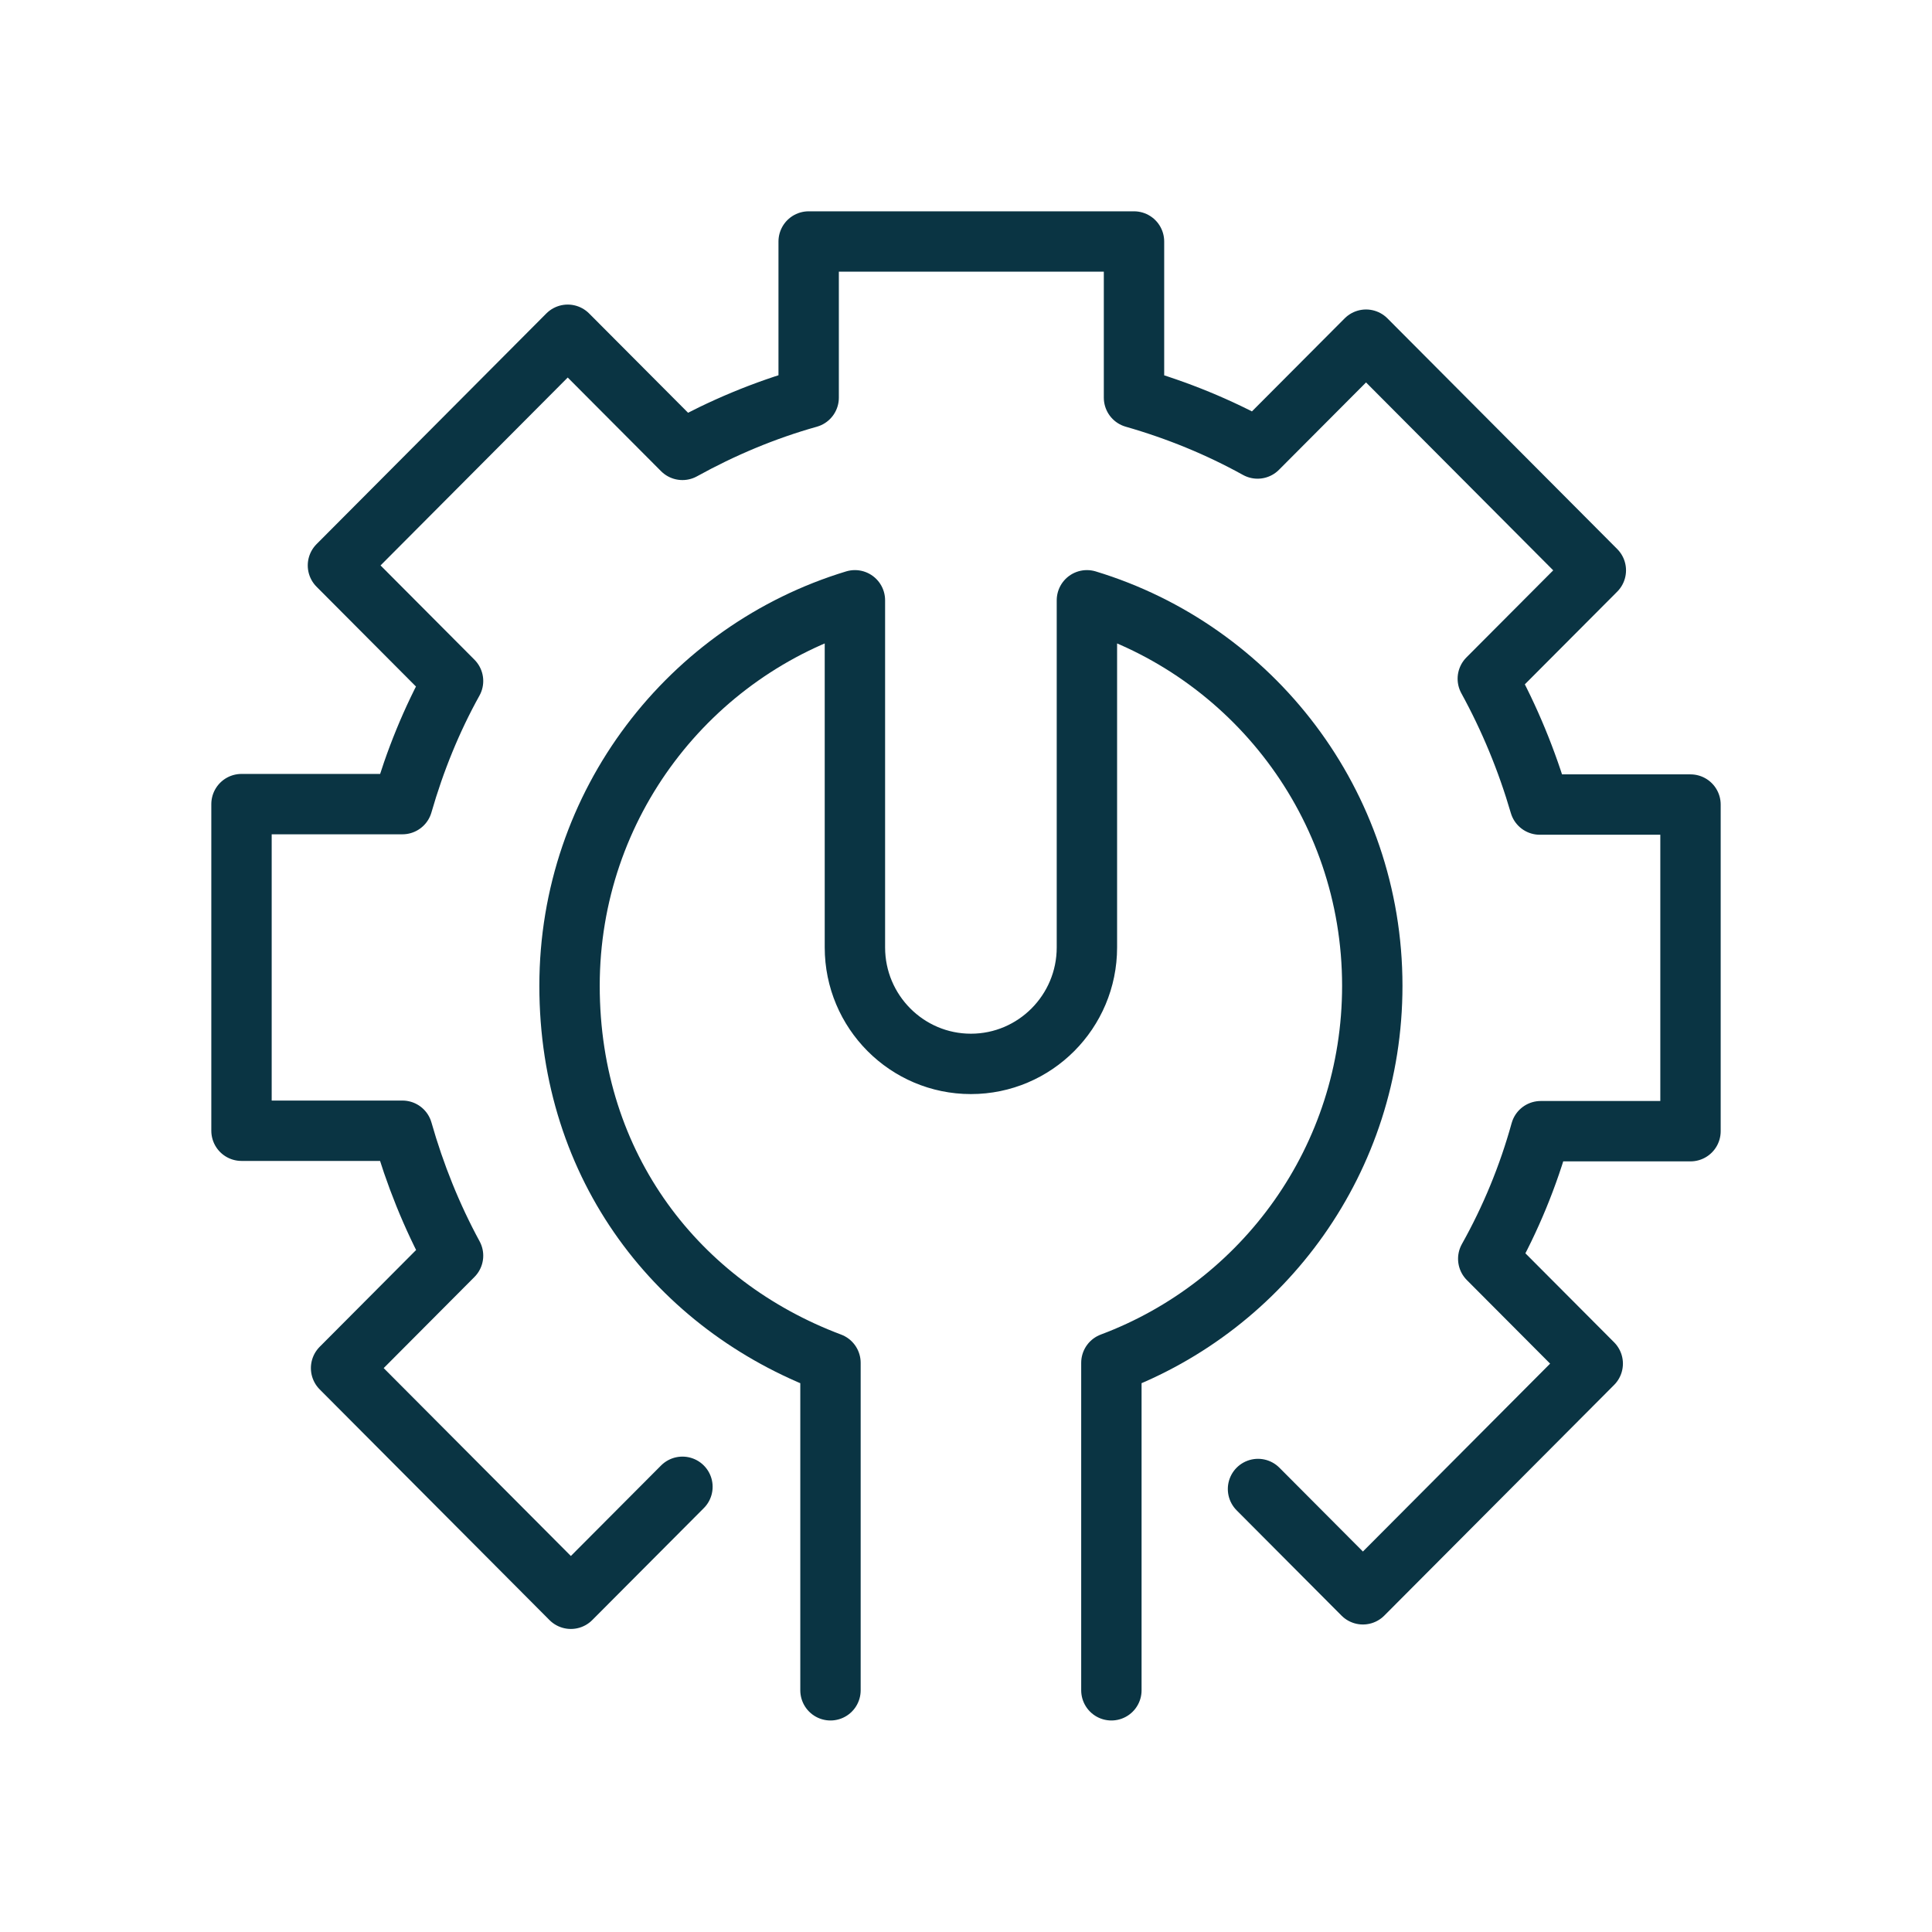
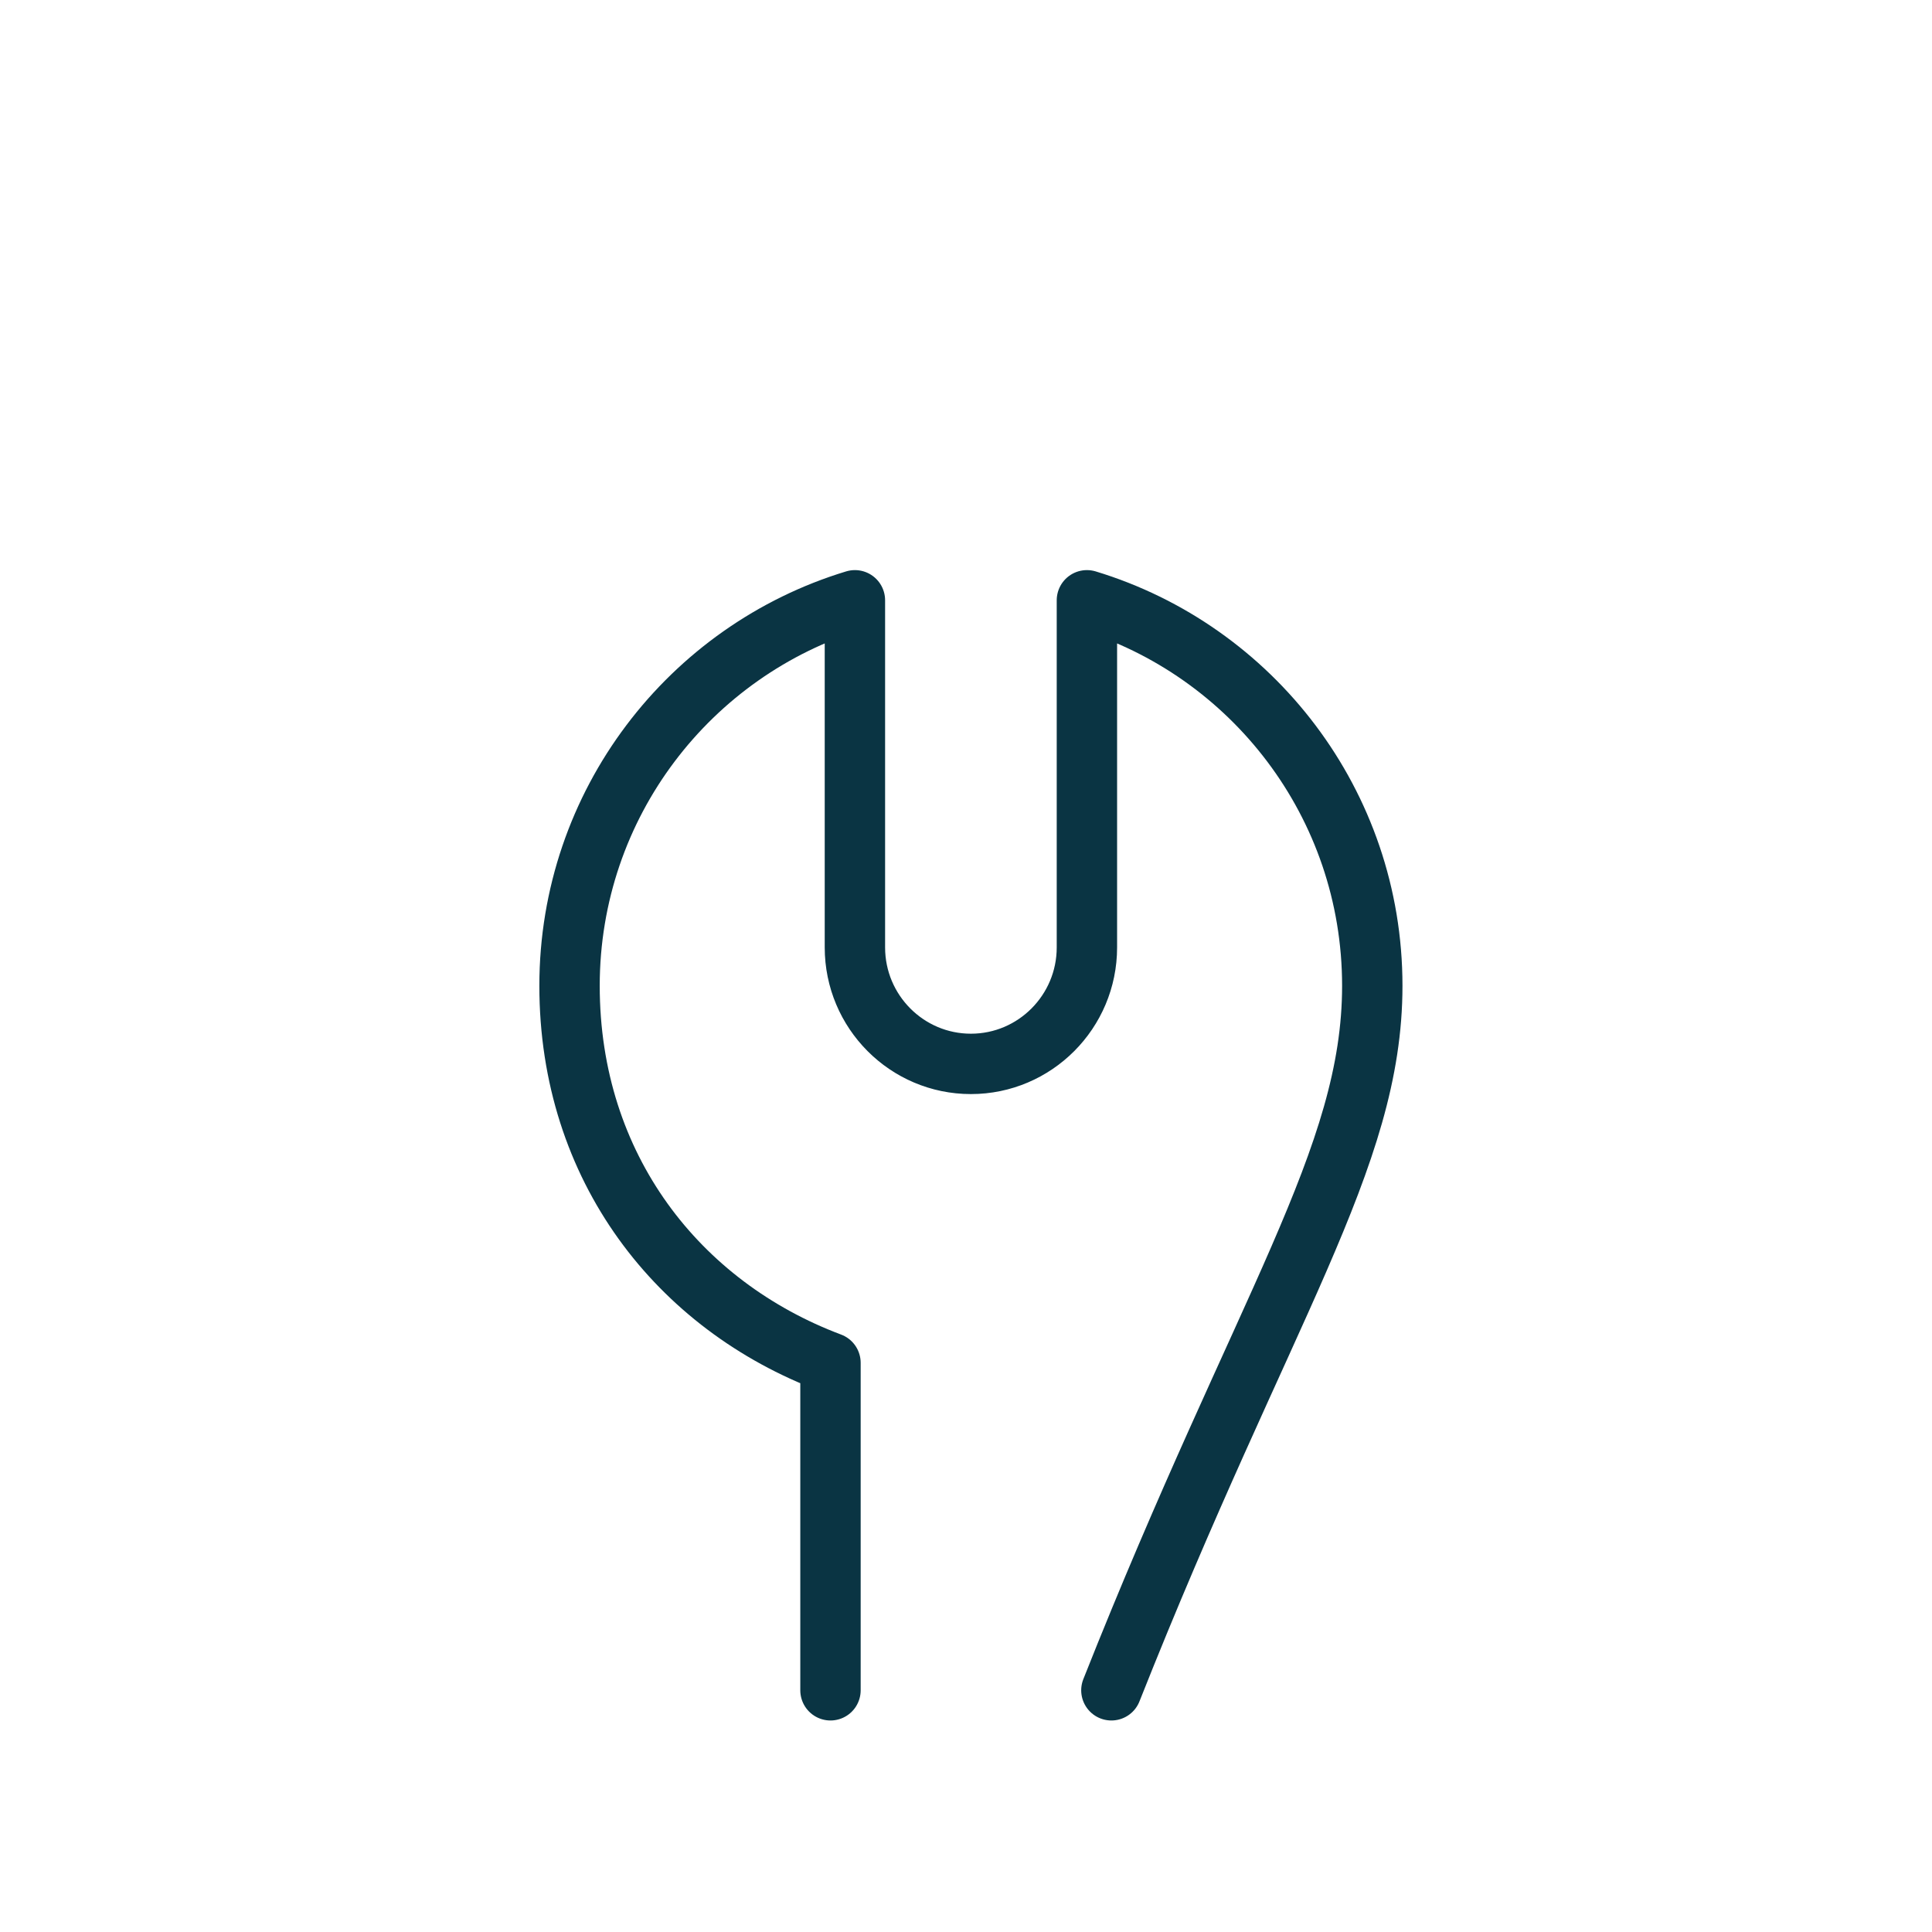
<svg xmlns="http://www.w3.org/2000/svg" width="48" height="48" viewBox="0 0 48 48" fill="none">
-   <path d="M27.612 41.995V33.859C31.399 32.44 34.094 28.793 34.094 24.492C34.094 19.969 31.101 16.156 27.004 14.914V23.538C27.004 25.135 25.712 26.432 24.122 26.432C22.532 26.432 21.24 25.135 21.24 23.538V14.914C17.143 16.156 14.15 19.969 14.15 24.492C14.15 29.014 16.856 32.44 20.633 33.859V41.995" stroke="#0A3443" stroke-width="1.5" stroke-linecap="round" stroke-linejoin="round" />
-   <path d="M31.255 36.994L33.861 39.61L39.571 33.879L36.975 31.274C37.528 30.288 37.969 29.224 38.279 28.104H42V19.989H38.256C37.936 18.892 37.505 17.85 36.964 16.863L39.648 14.17L33.939 8.439L31.244 11.143C30.283 10.611 29.256 10.19 28.174 9.88V6H20.091V9.88C18.986 10.19 17.937 10.634 16.955 11.177L14.105 8.317L8.396 14.048L11.256 16.919C10.726 17.872 10.307 18.903 9.998 19.978H6V28.093H9.998C10.307 29.179 10.726 30.221 11.256 31.197L8.474 33.99L14.183 39.721L16.955 36.939" stroke="#0A3443" stroke-width="1.5" stroke-linecap="round" stroke-linejoin="round" />
+   <path d="M27.612 41.995C31.399 32.44 34.094 28.793 34.094 24.492C34.094 19.969 31.101 16.156 27.004 14.914V23.538C27.004 25.135 25.712 26.432 24.122 26.432C22.532 26.432 21.24 25.135 21.24 23.538V14.914C17.143 16.156 14.15 19.969 14.15 24.492C14.15 29.014 16.856 32.44 20.633 33.859V41.995" stroke="#0A3443" stroke-width="1.5" stroke-linecap="round" stroke-linejoin="round" />
</svg>